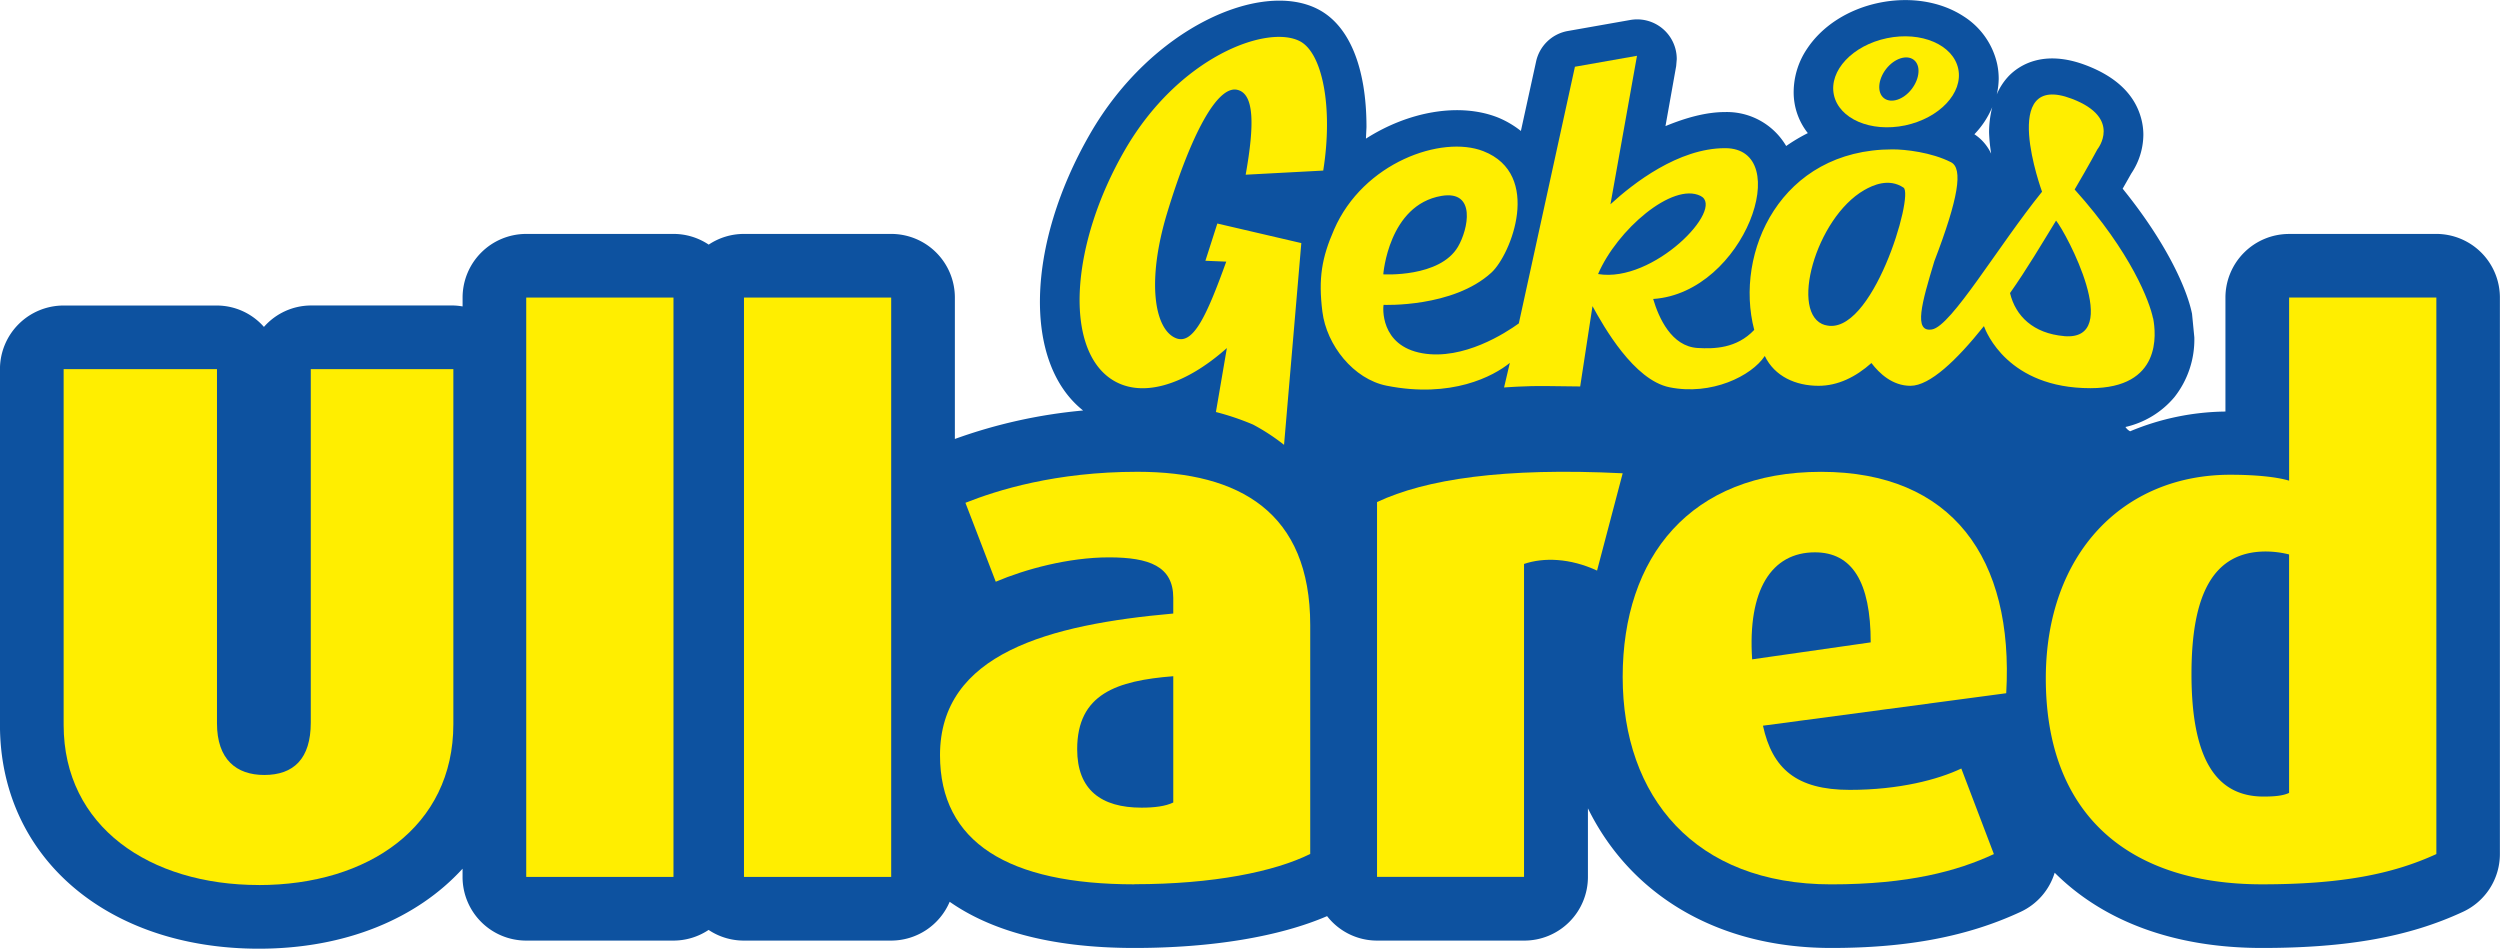
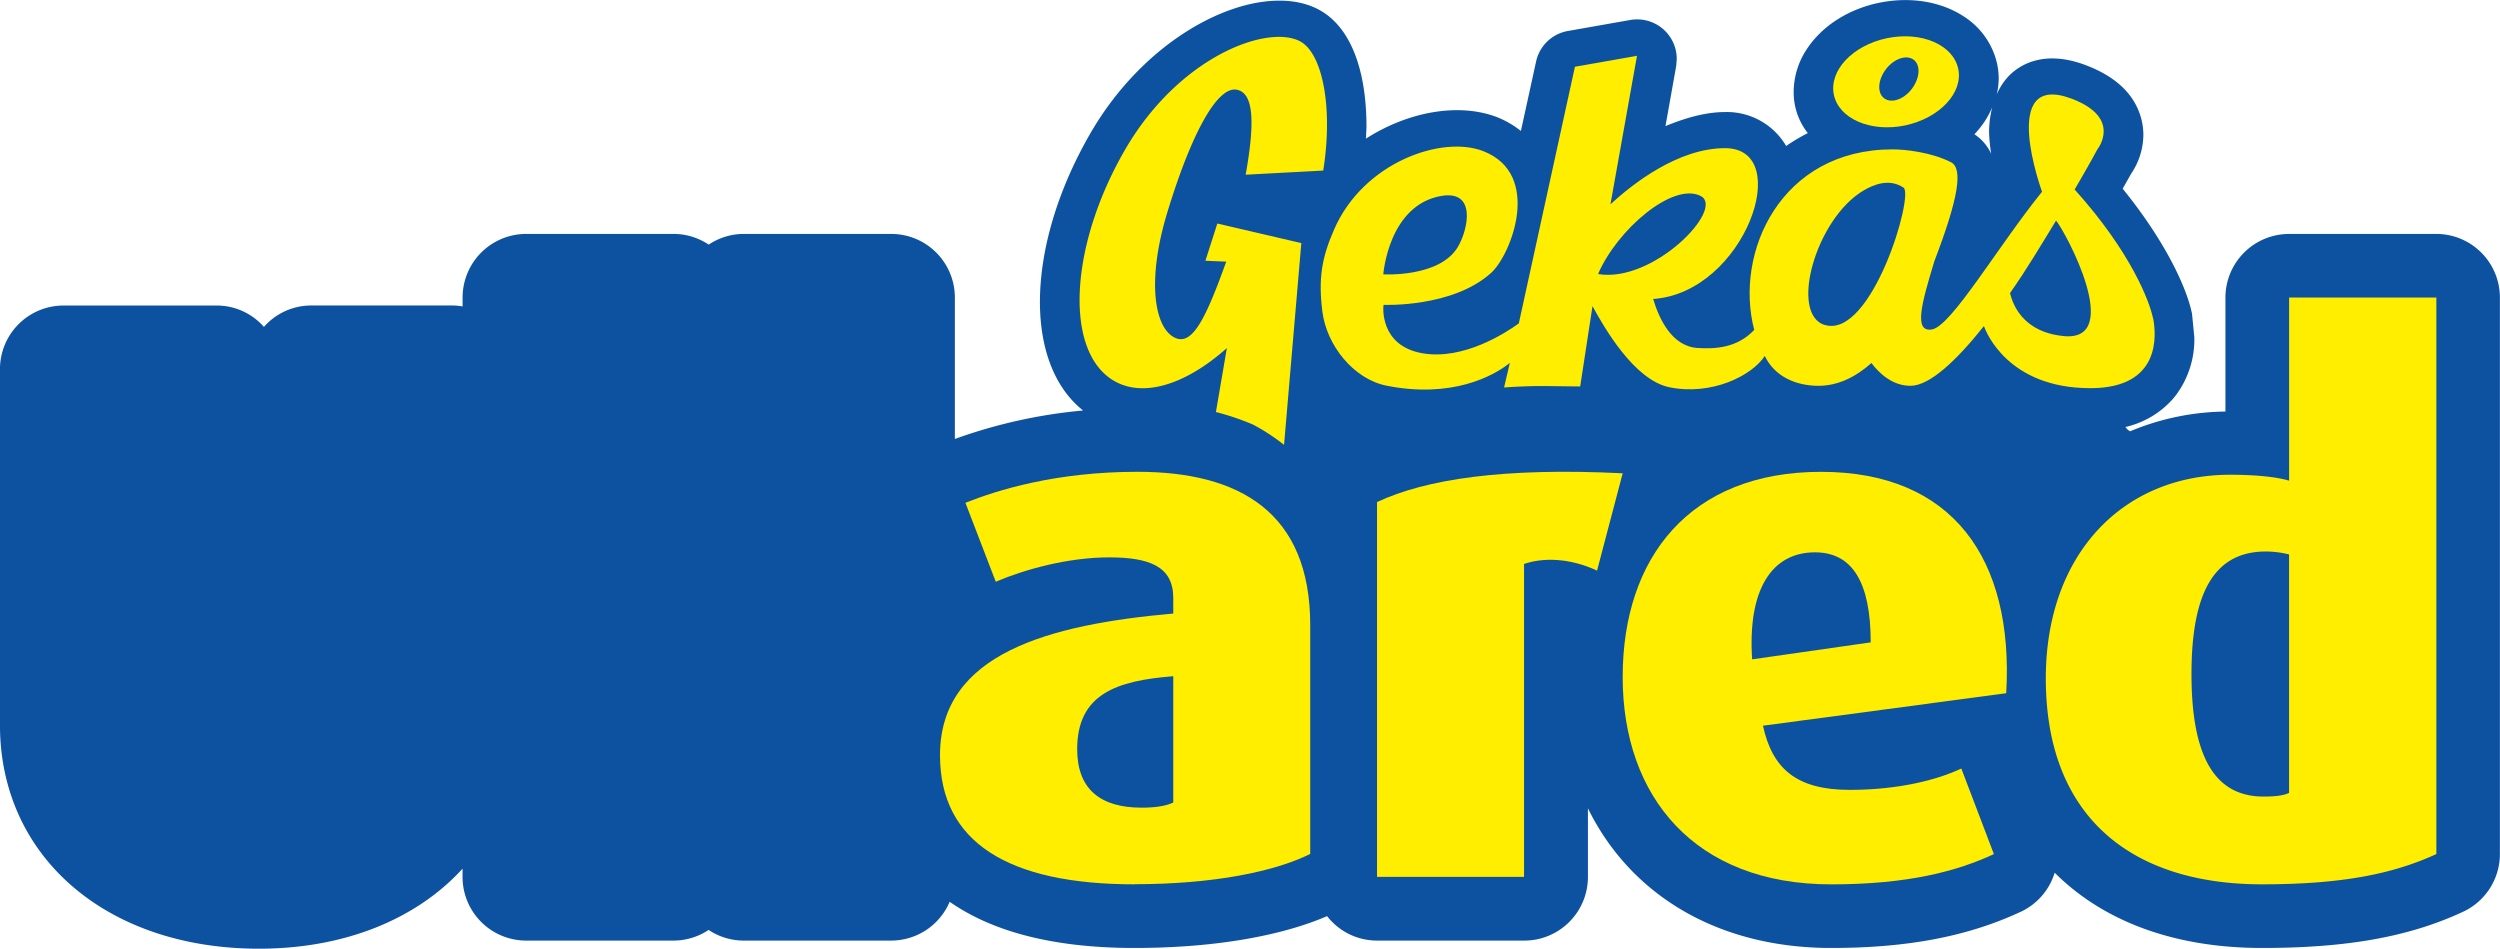
<svg xmlns="http://www.w3.org/2000/svg" id="Lager_1" data-name="Lager 1" viewBox="0 0 684.73 259.83">
  <defs>
    <style>.cls-1{fill:#0d52a0;}.cls-2{fill:#fe0;}</style>
  </defs>
  <title>Gekas</title>
  <path class="cls-1" d="M678.89,253.55s0,.11,0,.13h0Zm67-21.75H705.54a17.43,17.43,0,0,0-17.43,17.43v31.21A69.51,69.51,0,0,0,662,285.85a3.61,3.61,0,0,1-1.28-1.18,24.65,24.65,0,0,0,13.4-8.16,25.48,25.48,0,0,0,5.47-16.4l-.63-6.44c-1.43-7.11-7.25-19.78-19-34.27l2.36-4.16a19.25,19.25,0,0,0,3.31-10.59,17.24,17.24,0,0,0-.61-4.52c-1.75-6.51-6.84-11.4-15.11-14.54-11.44-4.35-18.09-.11-21,2.8a16.69,16.69,0,0,0-3.43,5.2,20.08,20.08,0,0,0,.53-4.28,19.8,19.8,0,0,0-.41-4,20.78,20.78,0,0,0-9.18-13.1c-6.29-4.12-14.75-5.47-23.2-3.72s-15.63,6.38-19.76,12.68a21.33,21.33,0,0,0-3.61,11.68,18,18,0,0,0,3.88,11.33,46.84,46.84,0,0,0-5.93,3.53,18.83,18.83,0,0,0-16.71-9.3c-5.18,0-10.7,1.52-16.35,3.85l2.93-16.44.16-1.91A10.85,10.85,0,0,0,525,173.21l-17,3a10.81,10.81,0,0,0-8.7,8.38l-4.16,19a26,26,0,0,0-6.37-3.72c-10.49-4.1-24.39-1.65-36.07,5.82.07-1.48.15-3.16.15-3.16,0-16.48-4.77-28-13.43-32.36-15.54-7.89-45.47,5.06-62.27,34.2-17.63,30.6-18.32,62.74-1.92,75.78a140.7,140.7,0,0,0-35.12,7.8V249.22a17.43,17.43,0,0,0-17.43-17.43H282.35a17.32,17.32,0,0,0-9.66,2.93,17.33,17.33,0,0,0-9.66-2.93H222.71a17.43,17.43,0,0,0-17.43,17.43v2.43a17.21,17.21,0,0,0-2.52-.26H163.71a17.22,17.22,0,0,0-12.84,5.87A17.22,17.22,0,0,0,138,251.4H96a17.43,17.43,0,0,0-17.43,17.43v97.44c0,36.08,29.16,61.29,70.91,61.29,23.68,0,43.27-8.2,55.79-21.91v2.26a17.43,17.43,0,0,0,17.43,17.43H263a17.38,17.38,0,0,0,9.66-2.92,17.37,17.37,0,0,0,9.66,2.92h40.32a17.44,17.44,0,0,0,16.05-10.63c10.55,7.39,26.52,12.65,50.58,12.65,21.23,0,39.74-3.1,52.79-8.72a17.32,17.32,0,0,0,13.64,6.7h40.33A17.43,17.43,0,0,0,513.5,407.9V389.12c11.68,23.76,35.59,38.24,66.61,38.24,20.91,0,37.42-3.15,51.94-9.91a17.4,17.4,0,0,0,9.29-10.7C654.61,420,674,427.36,698.12,427.36c23.19,0,40.16-3,55-9.88a17.44,17.44,0,0,0,10.16-15.84V249.22A17.43,17.43,0,0,0,745.88,231.79Zm-122-22.08a12.78,12.78,0,0,0-4.54-5.23,23.88,23.88,0,0,0,4.89-7.43,28.58,28.58,0,0,0-.87,6.9A45.66,45.66,0,0,0,623.93,209.71Z" transform="translate(-78.58 -167.72)" />
  <path class="cls-2" d="M389.31,409.93c-34.59,0-53.27-11.52-53.27-35.37,0-27.89,29.92-35.78,63.89-38.8V331.5c0-8.69-6.59-11.12-17.62-11.12s-22.92,3.23-31,6.67L343,305.43c8.7-3.44,24.62-8.49,47.11-8.49,28,0,47.33,11.12,47.33,42v62.67c-9.77,4.85-26.53,8.29-48.18,8.29Zm10.62-57c-15.5,1.22-26.32,4.85-26.32,20,0,11.12,6.58,16,17.62,16,3.61,0,6.57-.39,8.7-1.41V352.93Z" transform="translate(-78.58 -167.72)" />
-   <path class="cls-2" d="M149.49,410.12c-29.92,0-53.48-16-53.48-43.85V268.83h42v97c0,9.9,5.31,14.15,12.95,14.15,8.06,0,12.74-4.45,12.74-14.36V268.83h39.05v97.24c0,28.1-23.35,44.06-53.27,44.06Z" transform="translate(-78.58 -167.72)" />
-   <polygon class="cls-2" points="144.13 240.18 144.13 81.5 184.46 81.5 184.46 240.18 144.13 240.18 144.13 240.18" />
-   <polygon class="cls-2" points="203.77 240.18 203.77 81.5 244.09 81.5 244.09 240.18 203.77 240.18 203.77 240.18" />
-   <path class="cls-2" d="M516,324c-7.43-3.44-14.65-3.64-20-1.82v85.7H455.74V305.23c13.37-6.27,34.6-9.5,67.28-7.88L516,324Z" transform="translate(-78.58 -167.72)" />
+   <path class="cls-2" d="M516,324c-7.43-3.44-14.65-3.64-20-1.82v85.7H455.74V305.23c13.37-6.27,34.6-9.5,67.28-7.88Z" transform="translate(-78.58 -167.72)" />
  <path class="cls-2" d="M561.44,366.47c2.55,11.73,9.12,17.59,23.77,17.59,13.58,0,24.2-2.83,30.56-5.85l8.92,23.44c-10,4.65-23.35,8.29-44.58,8.29-37.35,0-57.09-24-57.09-56.8s18.46-56.19,54.34-56.19,52.84,23.65,50.71,60.64l-66.63,8.89ZM575.67,319c-11.89,0-18.47,10.31-17.19,29.31l32.47-4.65c0-16.57-5.09-24.66-15.27-24.66Z" transform="translate(-78.58 -167.72)" />
  <path class="cls-2" d="M698.12,409.93c-35.44,0-59.21-18.19-59.21-56.39,0-34.16,21.23-55.79,50.52-55.79,7,0,12.72.6,16.12,1.62V249.22h40.33V401.64c-11.88,5.46-25.9,8.29-47.76,8.29Zm7.43-90.35a26.73,26.73,0,0,0-6.36-.81c-14.44,0-20.38,11.73-20.38,33.56,0,22.63,6.37,33.56,19.73,33.56,3,0,5.31-.21,7-1V319.58Z" transform="translate(-78.58 -167.72)" />
  <path class="cls-2" d="M600.38,202.07c9.4-2,15.93-8.9,14.55-15.49s-10.12-10.36-19.53-8.4-15.92,8.9-14.54,15.49,10.1,10.36,19.52,8.4Zm-5.22-15.45c2.26-2.9,5.65-4,7.59-2.51s1.67,5.08-.57,8-5.64,4-7.58,2.51-1.69-5.07.56-8Z" transform="translate(-78.58 -167.72)" />
  <path class="cls-2" d="M668.27,254.88c-.86-4.29-5.82-17.88-21.46-35.26,3.84-6.52,6.23-11,6.23-11s6.92-8.56-7-13.85c-20.34-7.73-8.16,25.46-8.16,25.46-12.11,15-24.83,36.83-30.15,37.72-5.13.86-2.79-7.28.65-18.68,6.63-17.28,7.91-25.42,4.56-27.12-5.4-2.74-12.54-3.52-16-3.52-30.67,0-43.43,28.27-37.89,49.45-4.83,5.11-11,5.21-15.48,4.95-7.2-.41-10.68-8.29-12.2-13.43h.09c25-1.77,38.81-41.32,19.59-41.3-12.77,0-25.17,9.66-31.38,15.37L526.94,183l-17,3-15.37,70.3c-3.55,2.57-15.17,10.13-26.38,8.18-11.81-2.05-10.79-12.86-10.66-13.26,0,0,19,.8,29.52-8.82,5.4-4.93,14.06-26.93-2.2-33.28-11.4-4.45-32.89,3.11-40.87,21.46-3.36,7.7-4.36,13.3-3.21,22.5s8.54,18.48,17.59,20.28c17.79,3.54,29.29-2.61,33.75-6.25l-1.58,6.74s5.62-.47,11.69-.39c5.78.08,9.16.11,9.16.11l3.37-22c3.11,5.68,11.35,20.24,21.08,22.22,11.49,2.34,22.5-3.09,26.11-8.57,2.69,5.59,8.46,8.17,14.73,8.17,5.28,0,10.15-2.39,14.48-6.24,2.16,2.85,5.76,6.24,10.69,6.24,5.3,0,12.66-7,20.12-16.35.59,1.63,6.61,17,29.16,17,19.57,0,18-14.86,17.19-19.14Zm-194.9-33.5c9.66-1.64,7.31,9.19,4.54,13.92-5,8.51-20.46,7.56-20.46,7.56s1.42-19,15.92-21.48Zm42.91,21.4c5.2-12.13,20.42-25.24,28.09-21.39,6.84,3.44-12.94,23.94-28.09,21.39Zm62.21,14c-10-2.82-2.6-29.36,10.7-37,2.35-1.34,6.72-3.36,10.75-.67,2.94,2-8.65,41.26-21.46,37.64Zm65.44,3c-8.46-.74-13.31-5.5-14.82-11.79,4.62-6.54,8.82-13.68,12.61-19.85,2.74,3.28,18.59,33.06,2.21,31.65Z" transform="translate(-78.58 -167.72)" />
  <path class="cls-2" d="M441,214.44c2.75-17.23-.18-32.29-6.45-35.46-9.06-4.6-33.2,4.35-47.94,29.94s-16.52,53.53-4,62.41c8.18,5.78,20.4,2.06,32-8.28l-3,17.52A71.69,71.69,0,0,1,421.76,284a56.15,56.15,0,0,1,8.51,5.56L435,234.3l-23-5.36-3.27,10.2,5.71.24c-5.42,15-9.12,23-13.9,20.91-5.73-2.48-8-15.44-2.25-34.37,6.47-21.25,13.71-35,19.25-33.58,4.54,1.13,4.69,9.35,2.22,23.23L441,214.44Z" transform="translate(-78.58 -167.72)" />
</svg>